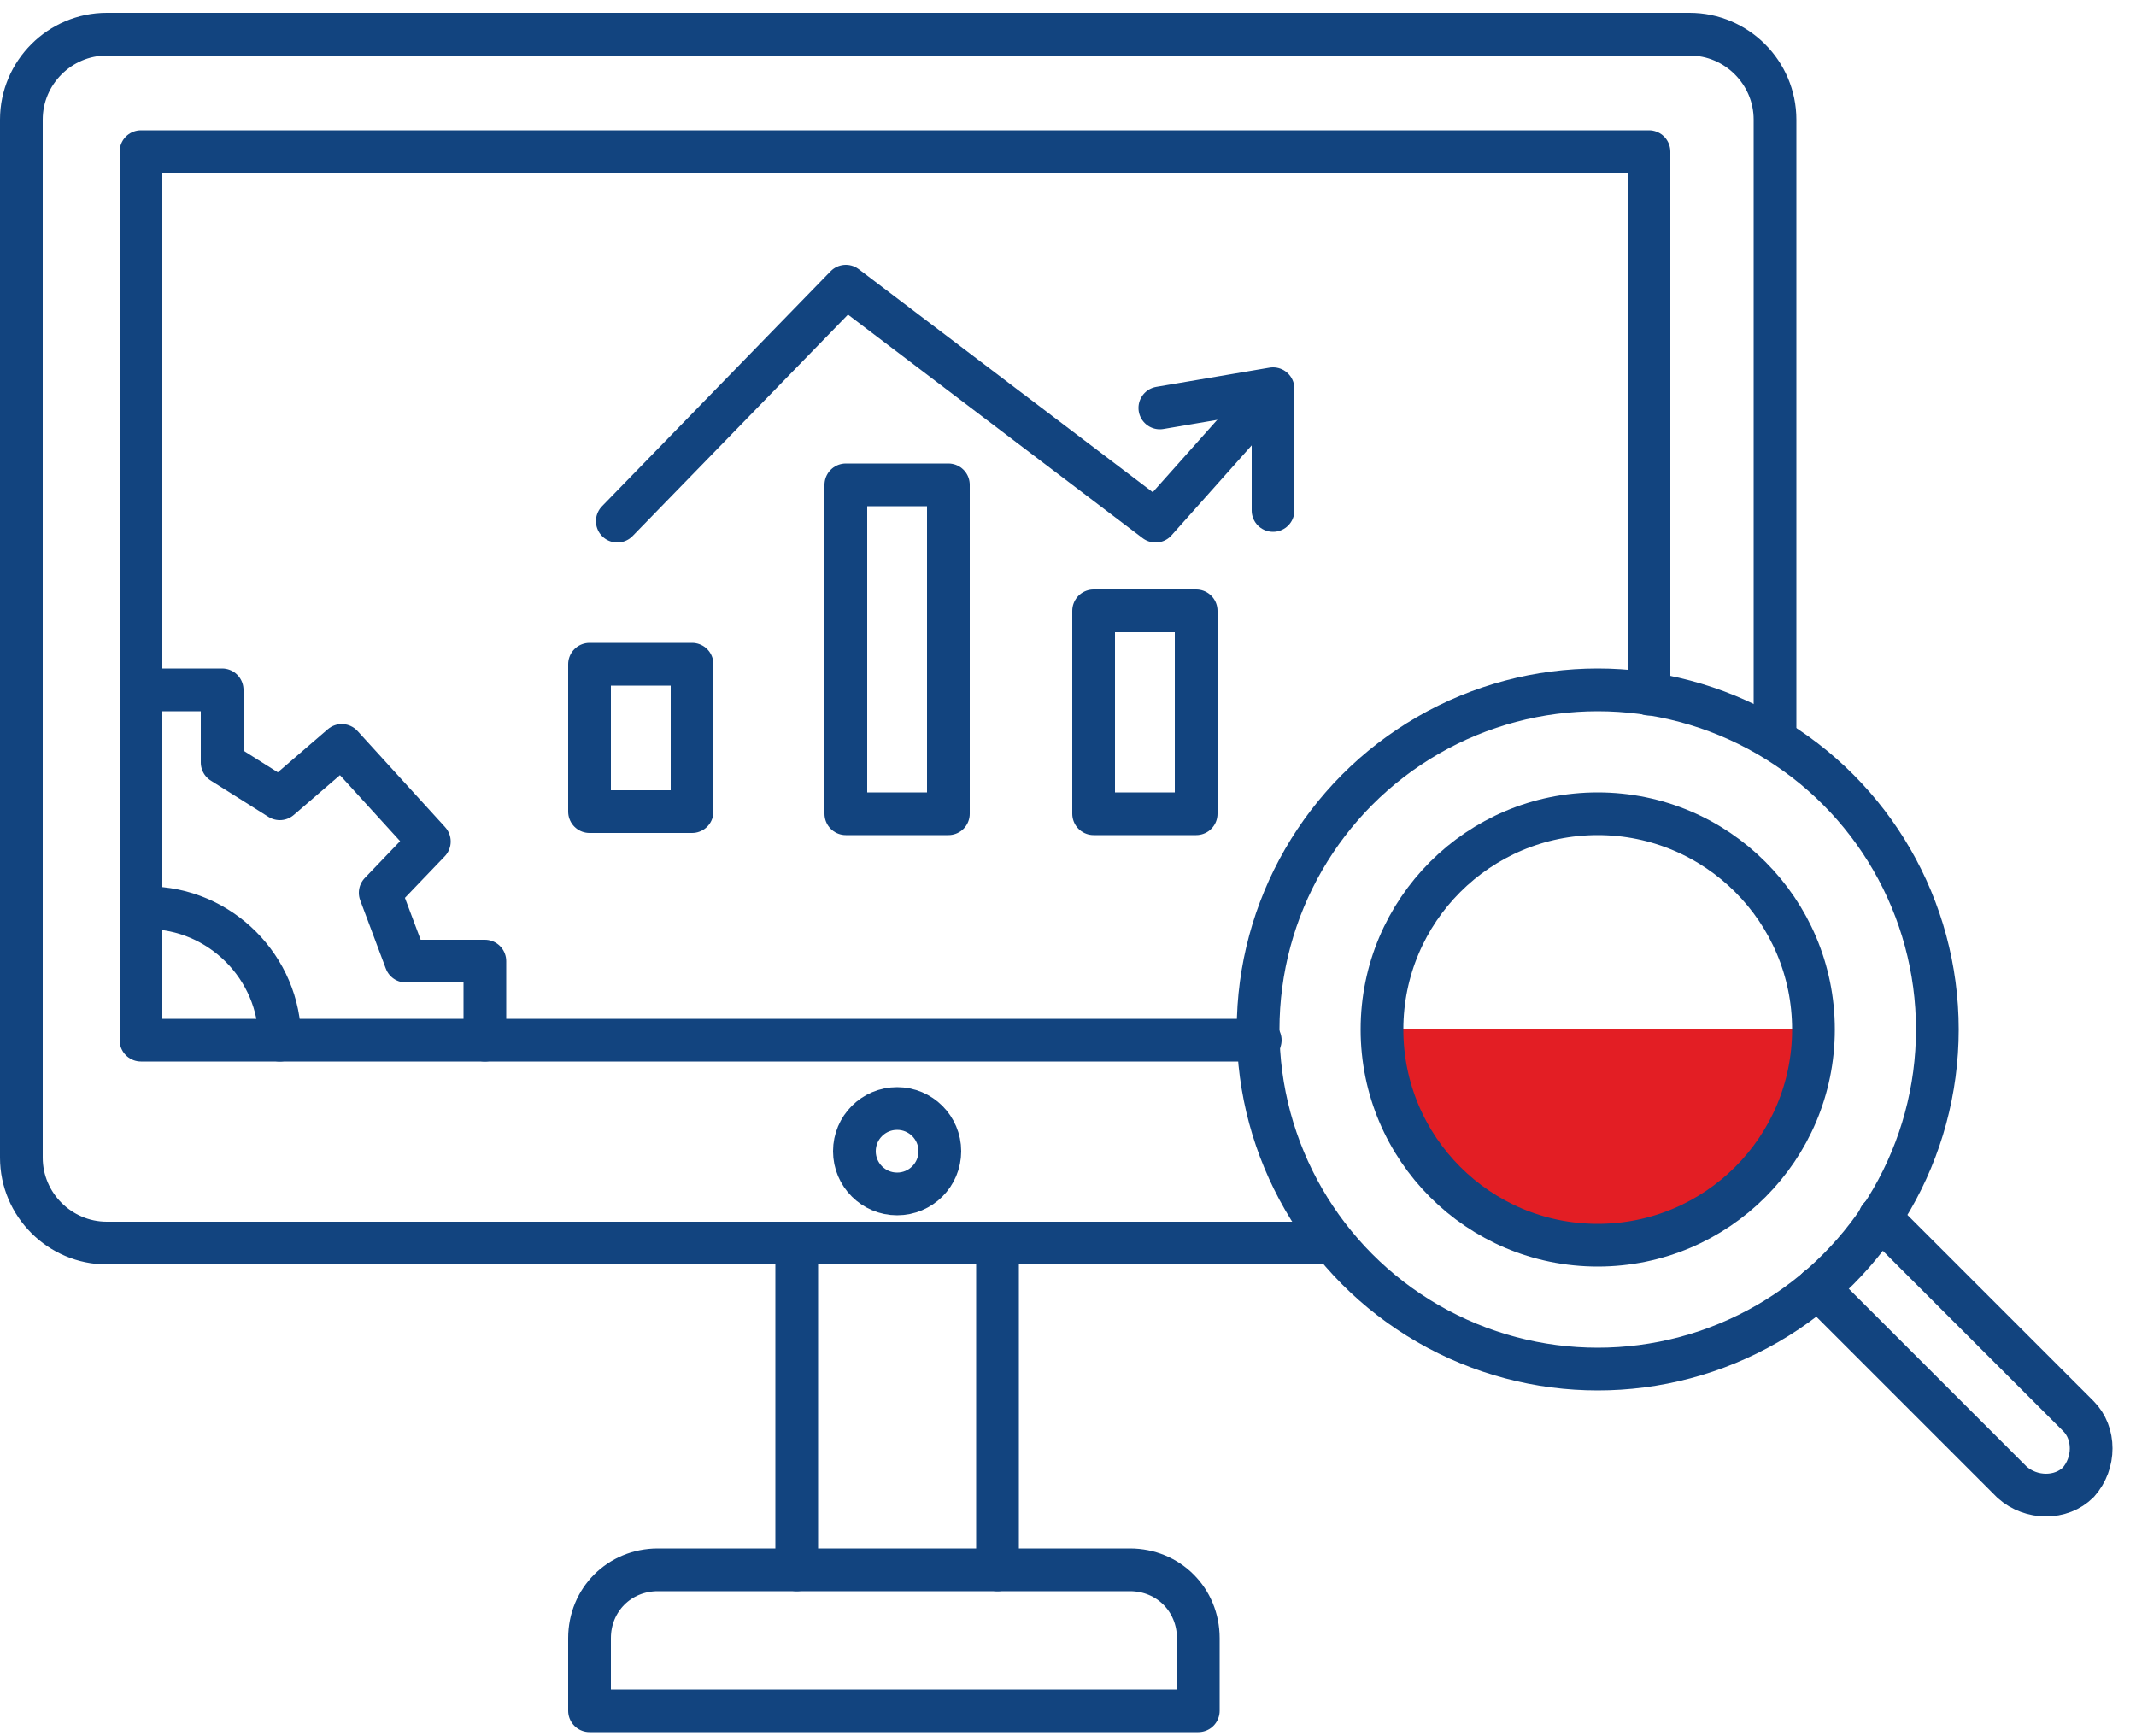
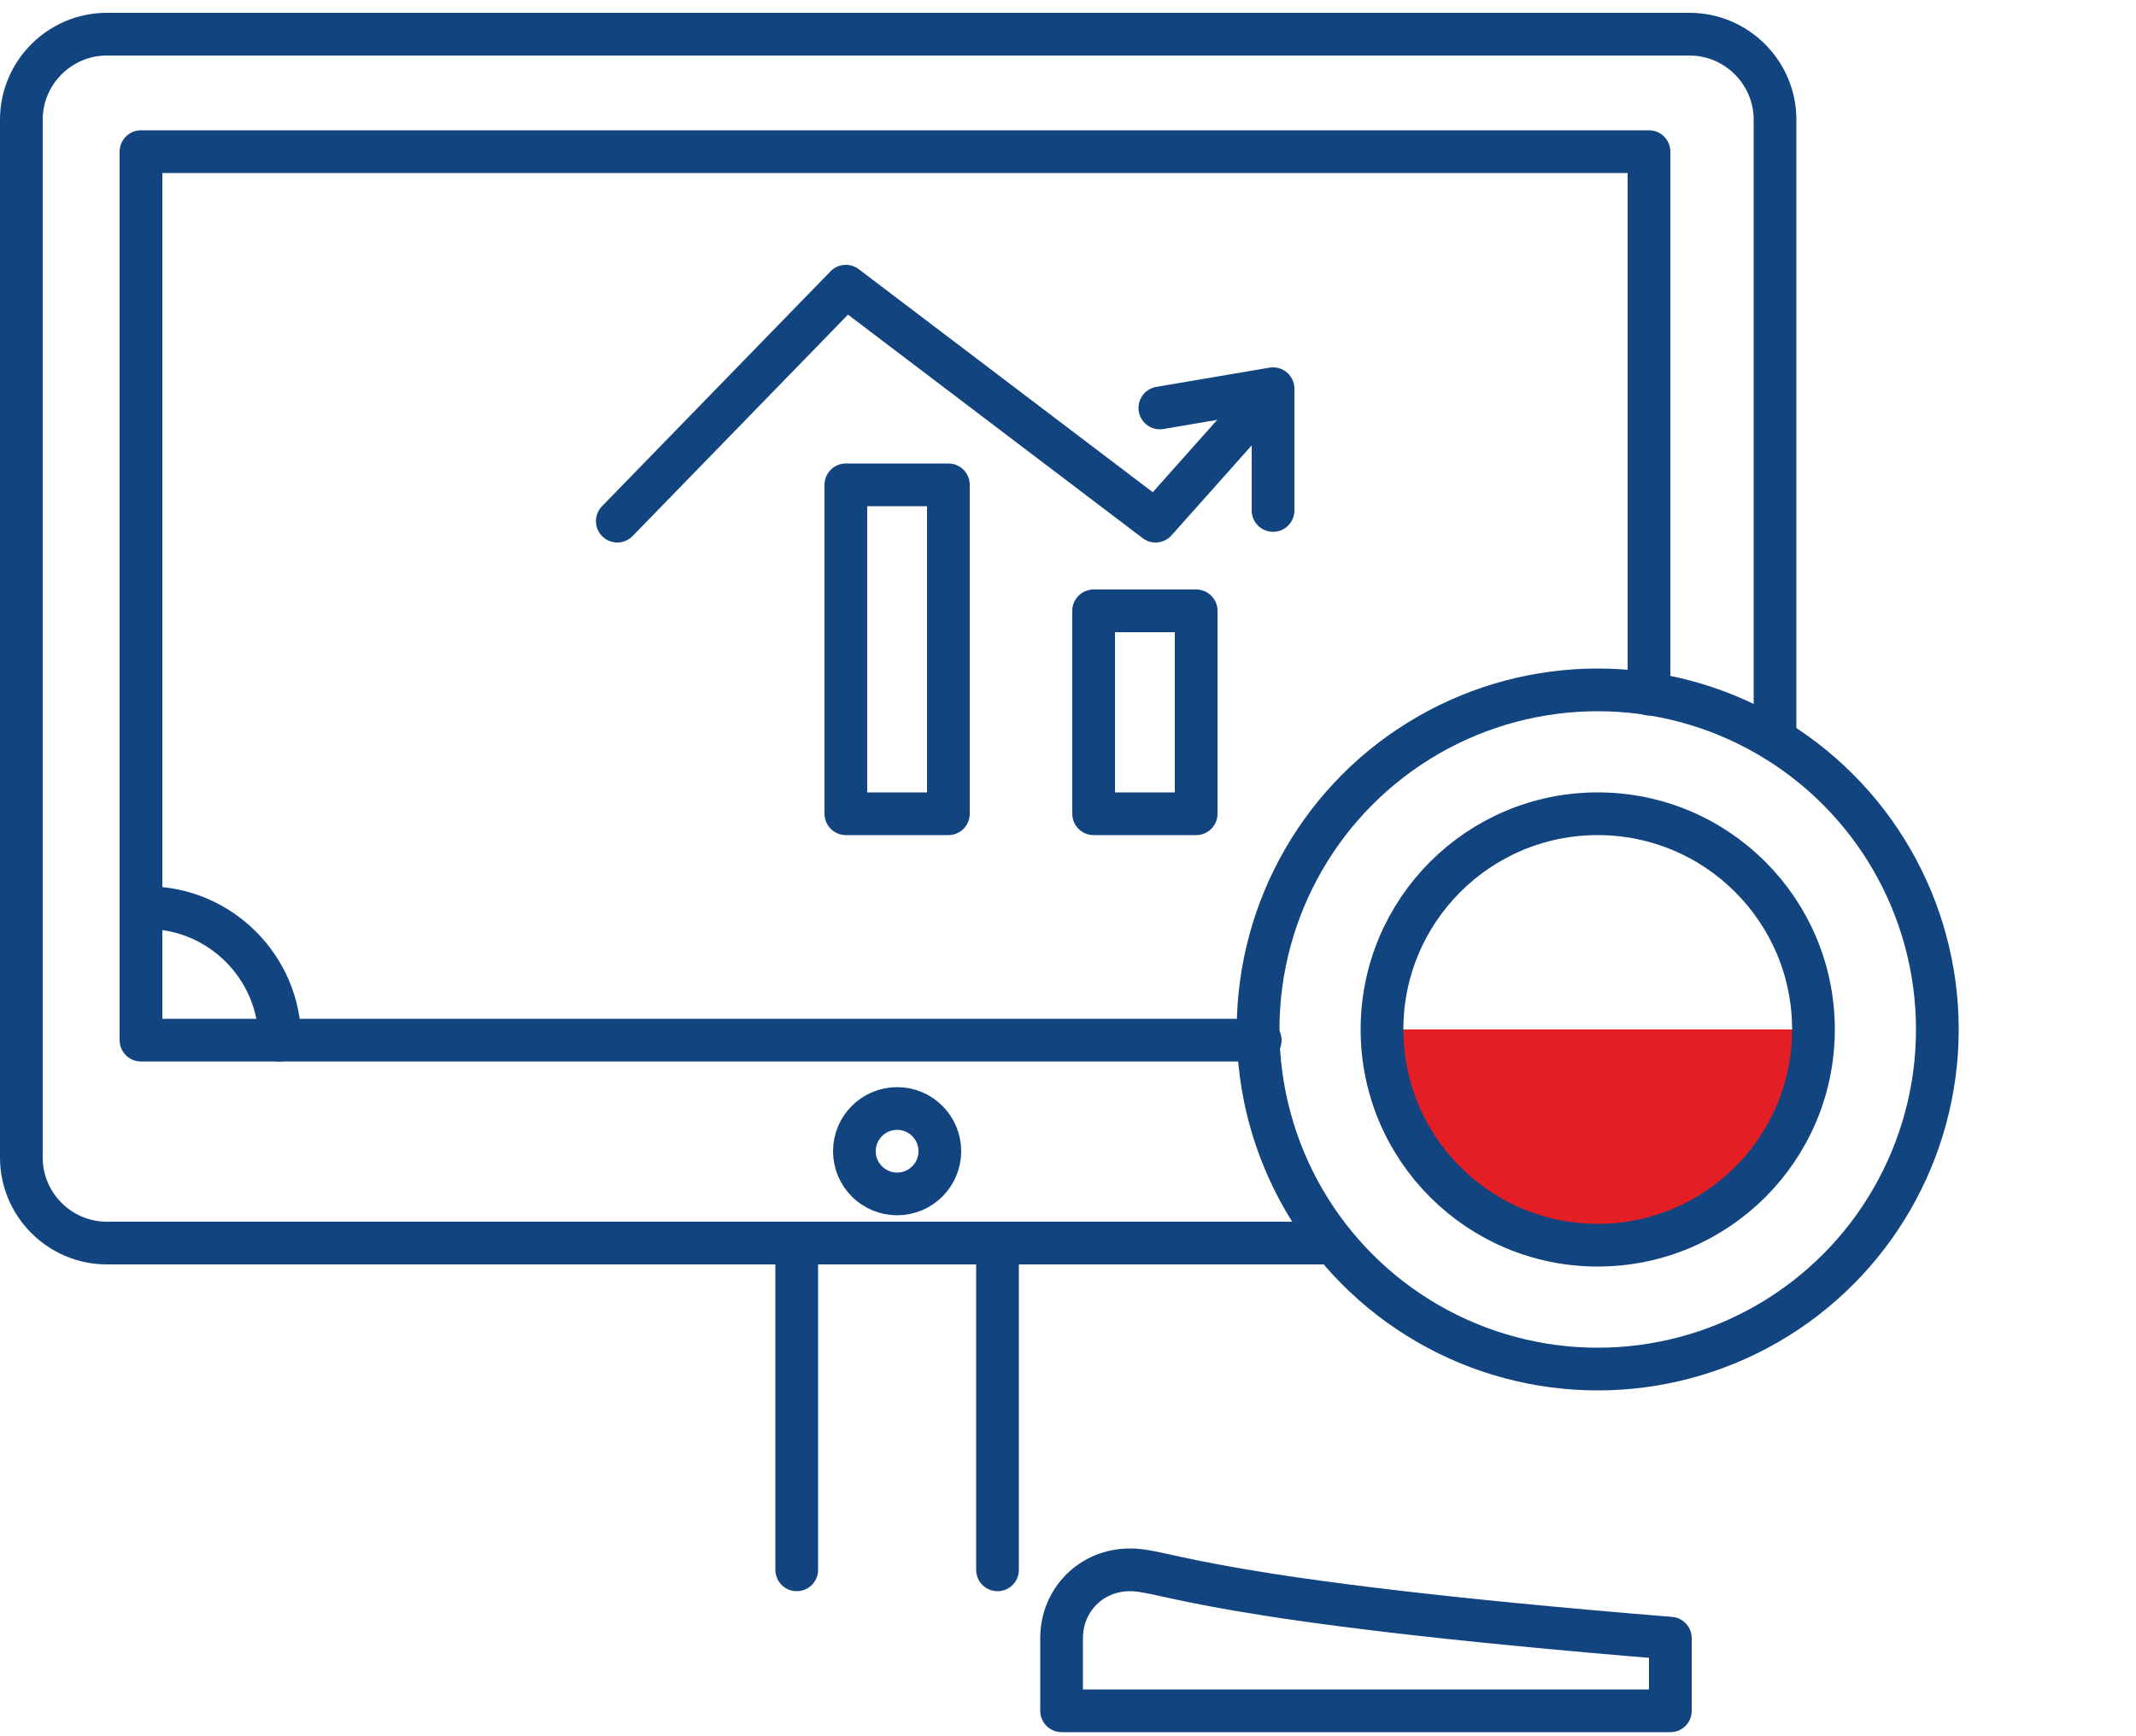
<svg xmlns="http://www.w3.org/2000/svg" version="1.1" id="Layer_1" x="0px" y="0px" width="100px" height="81.3px" viewBox="0 0 100 81.3" style="enable-background:new 0 0 100 81.3;" xml:space="preserve">
  <style type="text/css">
	.st0{fill:#E31E24;}
	.st1{fill:none;stroke:#12447F;stroke-width:2;stroke-linecap:round;stroke-linejoin:round;stroke-miterlimit:10;}
</style>
  <g>
    <path class="st0" d="M64.8,48.2H85c0,0-0.6,7.8-6.7,9.5C72.2,59.4,64.5,55.8,64.8,48.2z" />
    <g>
      <path class="st1" d="M62.3,58.2H5c-2.2,0-4-1.8-4-4V5.6c0-2.2,1.8-4,4-4h74.1c2.2,0,4,1.8,4,4v28.9" />
      <circle class="st1" cx="74.8" cy="48.2" r="10.1" />
      <circle class="st1" cx="74.8" cy="48.2" r="15.9" />
-       <path class="st1" d="M88,57l9.3,9.3c0.8,0.8,0.8,2.2,0,3.1l0,0c-0.8,0.8-2.2,0.8-3.1,0l-9.1-9.1" />
-       <path class="st1" d="M52.9,73.5H30.8c-1.8,0-3.2,1.4-3.2,3.2v3.4h28.5v-3.4C56.1,74.9,54.7,73.5,52.9,73.5z" />
+       <path class="st1" d="M52.9,73.5c-1.8,0-3.2,1.4-3.2,3.2v3.4h28.5v-3.4C56.1,74.9,54.7,73.5,52.9,73.5z" />
      <line class="st1" x1="37.3" y1="58.2" x2="37.3" y2="73.5" />
      <line class="st1" x1="46.7" y1="58.2" x2="46.7" y2="73.5" />
      <polyline class="st1" points="59,48.7 6.6,48.7 6.6,7.1 77.2,7.1 77.2,32.5   " />
      <rect x="51.2" y="28.6" class="st1" width="4.8" height="9.5" />
-       <rect x="27.6" y="31.1" class="st1" width="4.8" height="6.9" />
      <rect x="39.6" y="22.7" class="st1" width="4.8" height="15.4" />
      <polyline class="st1" points="28.9,24.4 39.6,13.4 54.1,24.4 59,18.9   " />
      <polyline class="st1" points="54.3,19.1 59.6,18.2 59.6,23.9   " />
-       <polyline class="st1" points="6.6,32.3 10.4,32.3 10.4,35.7 13.1,37.4 16,34.9 20.1,39.4 17.8,41.8 19,45 22.7,45 22.7,48.7   " />
      <path class="st1" d="M6.9,42.5c3.4,0,6.2,2.8,6.2,6.2" />
      <circle class="st1" cx="42" cy="53.9" r="2" />
    </g>
  </g>
</svg>